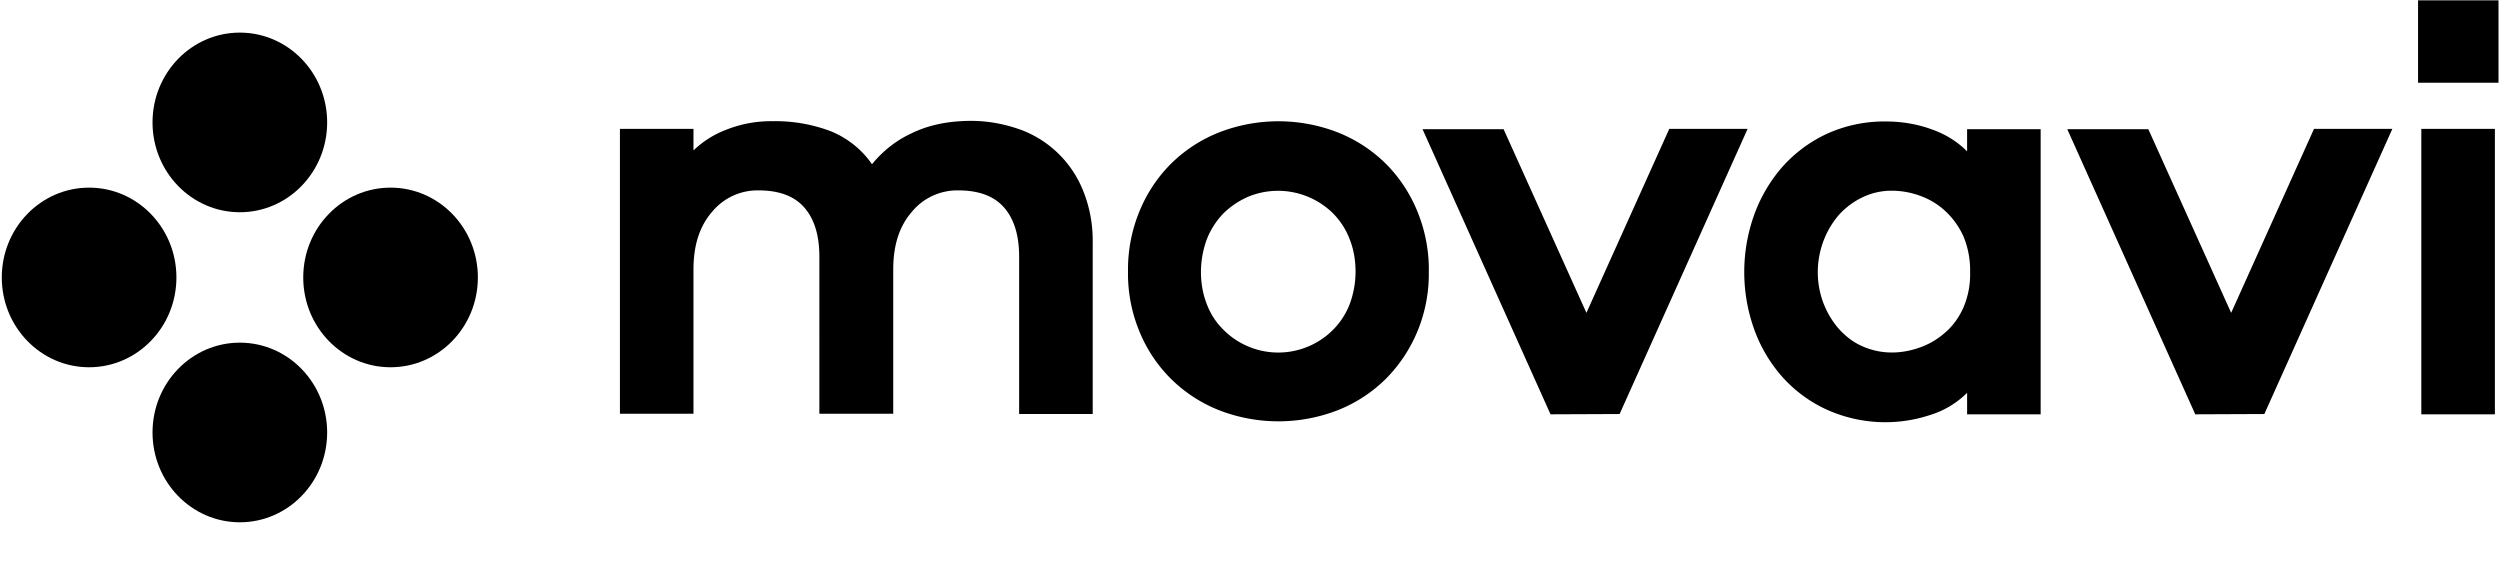
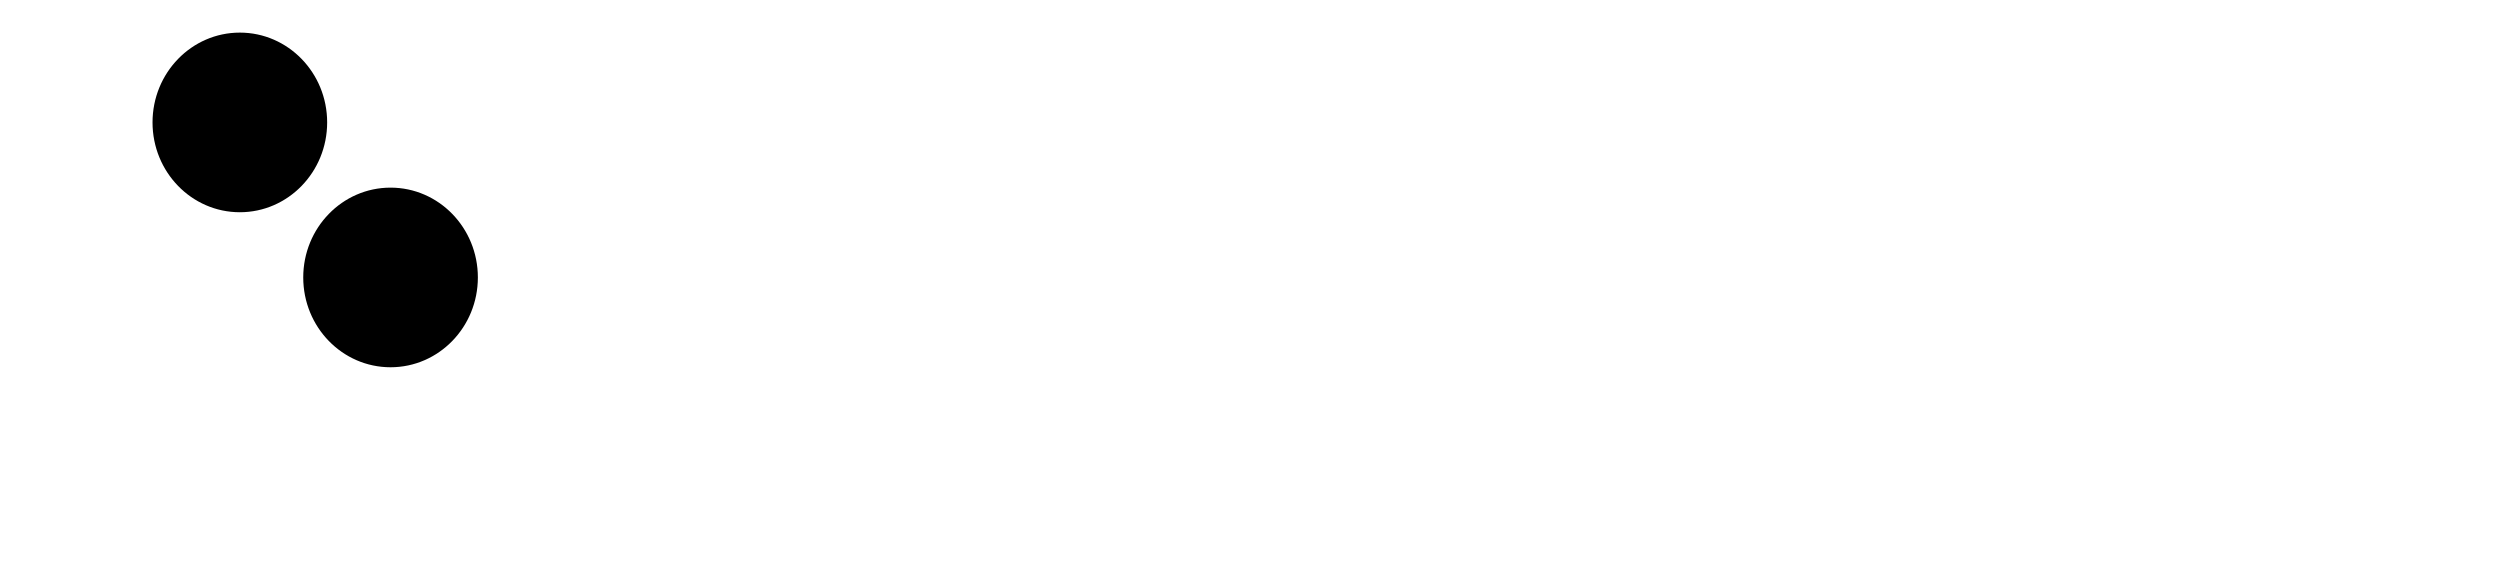
<svg xmlns="http://www.w3.org/2000/svg" viewBox="0 0 95 22" class="v-logo main-logo">
-   <path d="M38.761 4.92a4.084 4.084 0 0 1 2.42 2.385c.24.608.353 1.274.342 1.929v6.498h-2.796V9.748c0-.806-.193-1.426-.568-1.858-.375-.433-.954-.655-1.739-.655a2.234 2.234 0 0 0-1.772.818c-.478.55-.705 1.274-.705 2.186v5.482h-2.807V9.748c0-.806-.193-1.426-.568-1.858-.375-.433-.954-.655-1.738-.655a2.234 2.234 0 0 0-1.773.818c-.477.55-.705 1.274-.705 2.186v5.482h-2.795V4.897h2.795v.819a3.683 3.683 0 0 1 1.239-.784 4.633 4.633 0 0 1 1.773-.327 5.948 5.948 0 0 1 2.216.386c.625.257 1.17.69 1.556 1.25.41-.502.91-.9 1.489-1.168.636-.316 1.398-.48 2.284-.48.625 0 1.261.117 1.852.328zm12.091.118A5.442 5.442 0 0 1 52.67 6.23c.512.514.92 1.134 1.194 1.812.295.724.443 1.496.431 2.279a5.706 5.706 0 0 1-.431 2.267 5.607 5.607 0 0 1-1.194 1.8 5.442 5.442 0 0 1-1.818 1.193 6.227 6.227 0 0 1-4.545 0 5.442 5.442 0 0 1-1.818-1.193 5.427 5.427 0 0 1-1.194-1.8 5.745 5.745 0 0 1-.431-2.267 5.802 5.802 0 0 1 .431-2.28A5.476 5.476 0 0 1 44.49 6.23a5.442 5.442 0 0 1 1.818-1.192 6.227 6.227 0 0 1 4.545 0zM47.42 7.48c-.34.151-.659.362-.931.63a3 3 0 0 0-.625.97 3.63 3.63 0 0 0-.228 1.251c0 .421.069.842.228 1.24.136.362.352.689.625.958a2.939 2.939 0 0 0 4.17 0 2.83 2.83 0 0 0 .625-.959c.148-.397.227-.818.227-1.239 0-.432-.068-.853-.227-1.25a2.823 2.823 0 0 0-.625-.97 2.977 2.977 0 0 0-3.239-.631zm11.5 8.264L54.057 4.91h3.08l3.147 6.978 3.148-6.99h2.977l-4.864 10.835zm7.728-7.55a5.72 5.72 0 0 1 1.057-1.824 5.184 5.184 0 0 1 1.693-1.274 5.266 5.266 0 0 1 2.272-.48c.58 0 1.17.094 1.716.293.512.175.978.456 1.364.842v-.842h2.795v10.835H74.75v-.818a3.383 3.383 0 0 1-1.364.83 5.414 5.414 0 0 1-3.988-.199 5.077 5.077 0 0 1-1.693-1.262 5.542 5.542 0 0 1-1.057-1.812 6.46 6.46 0 0 1 0-4.29zm2.636 3.307c.136.363.33.69.58.982.25.28.545.514.886.666.364.164.75.246 1.136.246.375 0 .739-.07 1.091-.199a2.87 2.87 0 0 0 .955-.573c.295-.257.523-.584.682-.946a3.21 3.21 0 0 0 .25-1.345 3.362 3.362 0 0 0-.25-1.344 2.984 2.984 0 0 0-.682-.958 2.79 2.79 0 0 0-.955-.585 3.15 3.15 0 0 0-1.08-.198 2.54 2.54 0 0 0-1.136.257c-.34.164-.647.397-.897.678-.773.912-1 2.197-.58 3.32zm14.136 4.243L78.557 4.91h3.08l3.147 6.978 3.148-6.99h2.977l-4.864 10.835zM94.943.012v3.132h-3.057V.012h3.057zm-.136 15.732H92.01V4.897h2.796v10.847z" />
  <ellipse cx="9.114" cy="4.652" rx="3.318" ry="3.413" />
-   <ellipse cx="9.114" cy="16.434" rx="3.318" ry="3.413" />
  <ellipse cx="14.841" cy="10.543" rx="3.318" ry="3.413" />
-   <ellipse cx="3.386" cy="10.543" rx="3.318" ry="3.413" />
</svg>